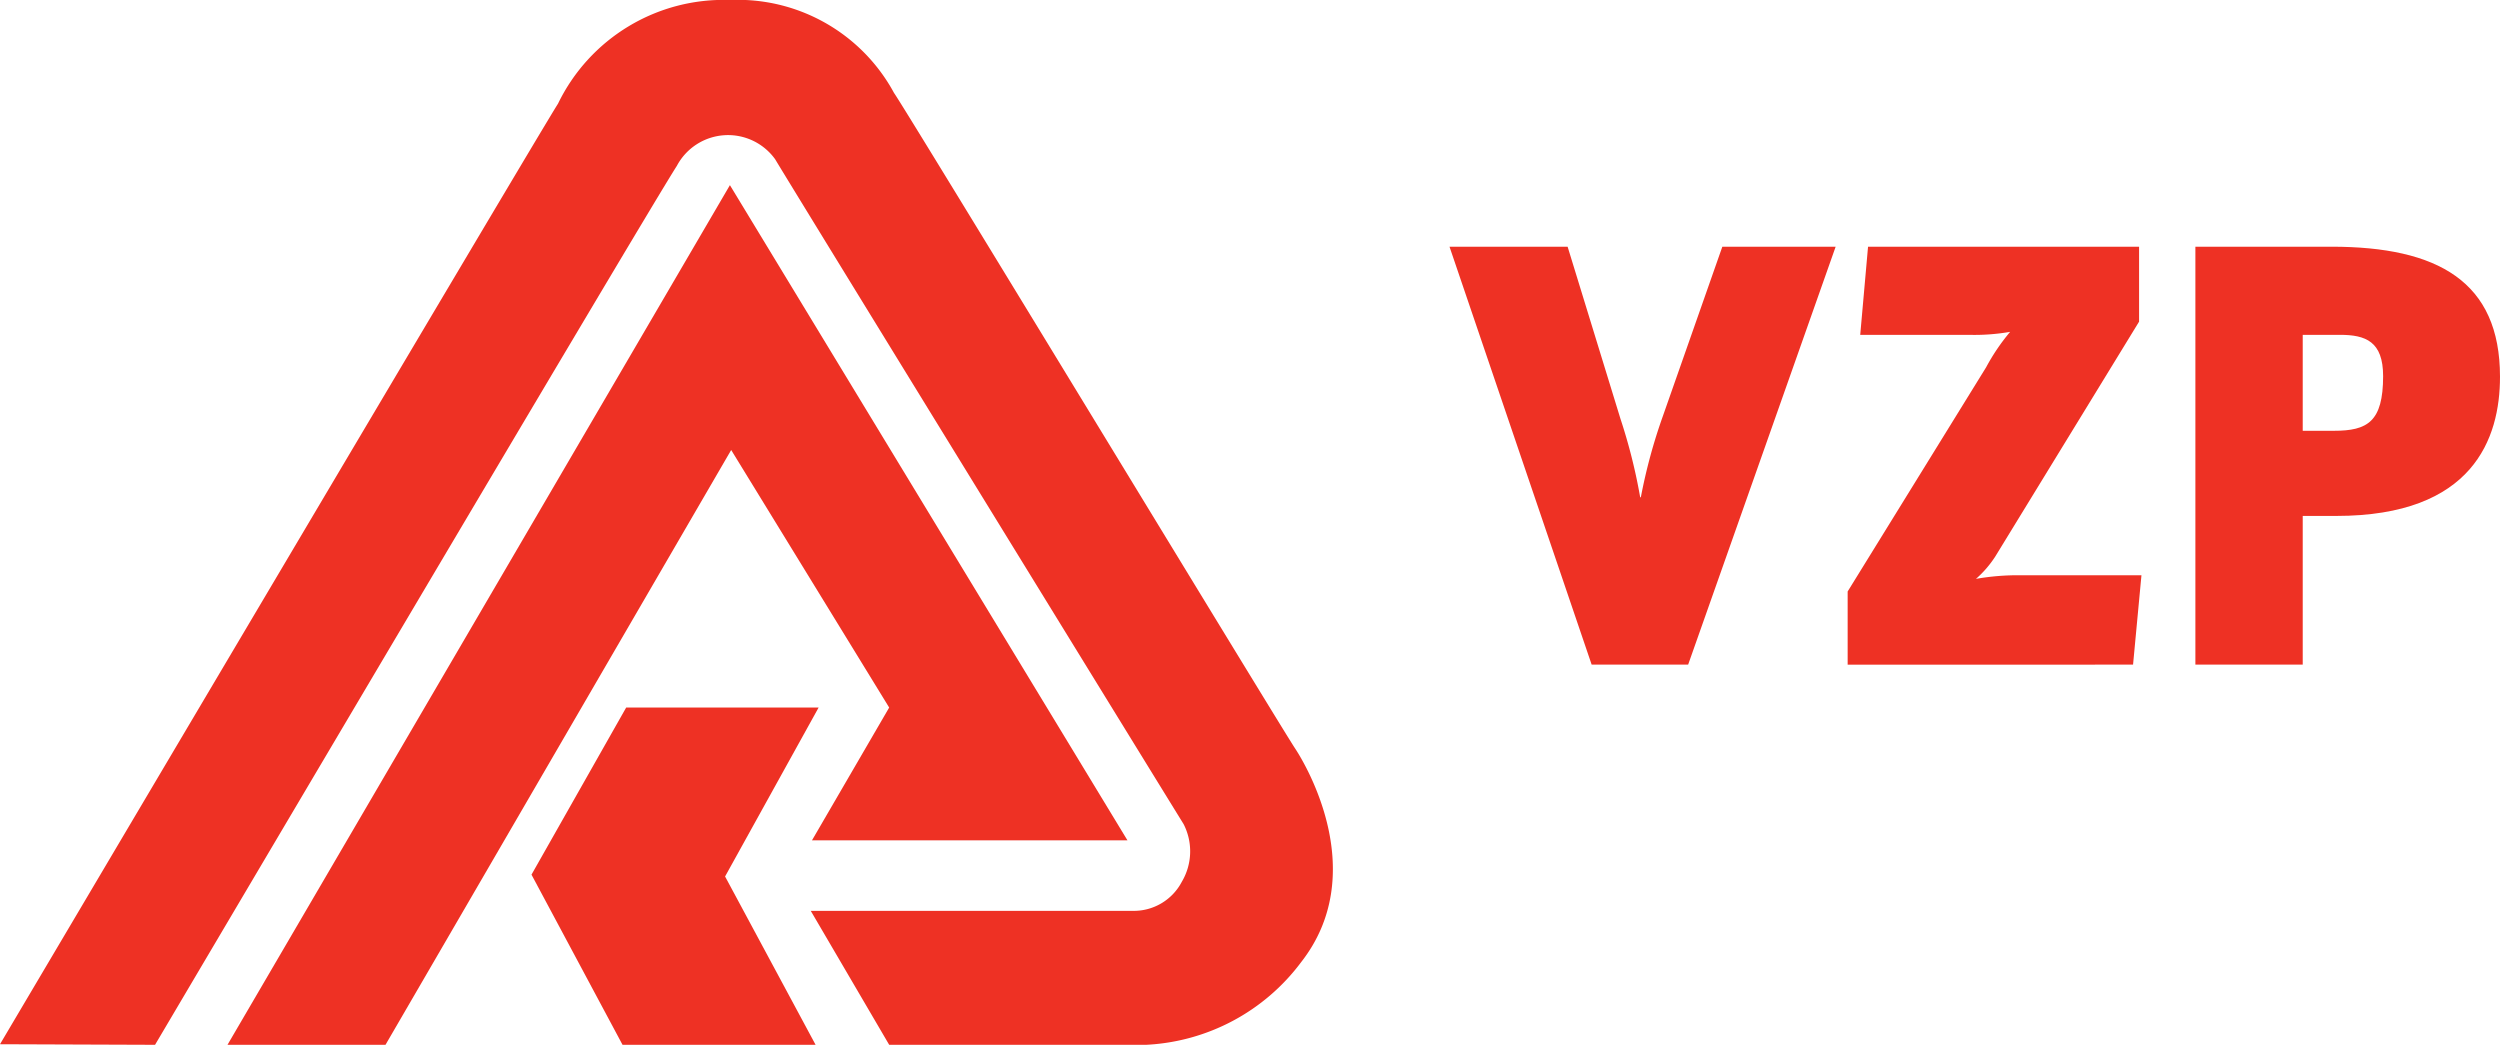
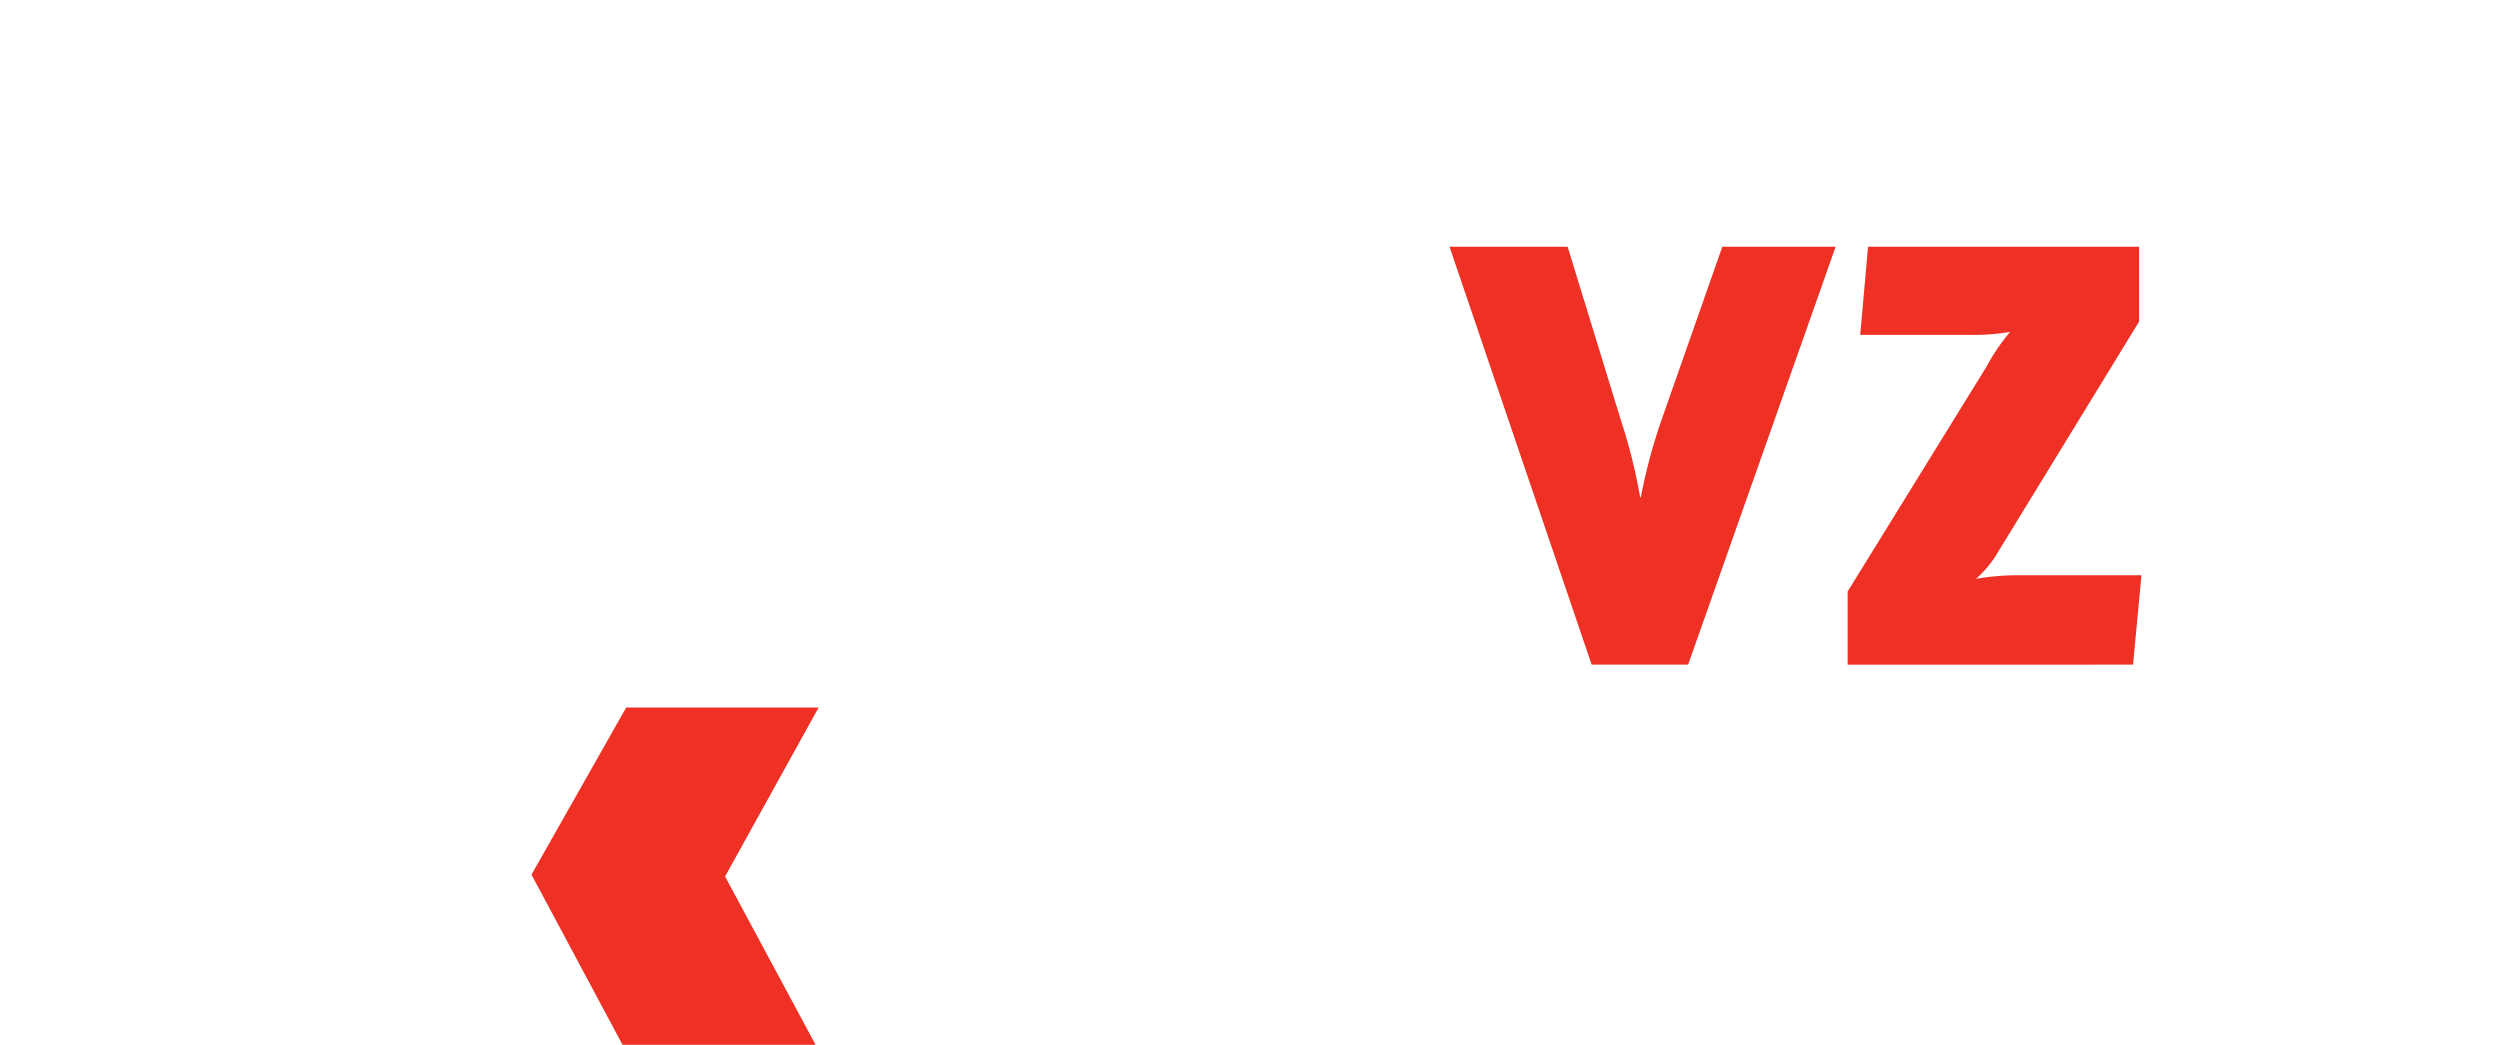
<svg xmlns="http://www.w3.org/2000/svg" viewBox="0 0 61.045 25.512">
  <defs>
    <style>.cls-1{fill:#ee3124;}</style>
  </defs>
  <title>logo_vzp</title>
  <g id="Layer_2" data-name="Layer 2">
    <g id="Layer_1-2" data-name="Layer 1">
      <path class="cls-1" d="M40.607,10.152a13.27,13.27,0,0,0-.541,1.991H40.05a13.503,13.503,0,0,0-.482-1.918L38.278,6.024H35.394l3.471,10.205H41.221L44.823,6.024H42.056Z" />
      <path class="cls-1" d="M48.249,14.135a2.614,2.614,0,0,0,.469-.542l3.514-5.739V6.024H45.614l-.191,2.152H48.073A5.108,5.108,0,0,0,49.084,8.103a5.022,5.022,0,0,0-.586.864l-3.382,5.476v1.786H52.085l.205-2.182H49.362A5.901,5.901,0,0,0,48.249,14.135Z" />
-       <path class="cls-1" d="M56.931,6.024H53.607V16.228H56.228V12.598h.82c3.338,0,3.997-1.889,3.997-3.398C61.045,6.872,59.523,6.024,56.931,6.024Zm.059,4.495H56.228V8.176h.908c.629,0,1.055.161,1.055,1.01C58.19,10.299,57.81,10.519,56.989,10.519Z" />
      <polygon class="cls-1" points="19.989 17.277 15.29 17.277 12.978 21.357 15.201 25.512 19.915 25.512 17.705 21.402 19.989 17.277" />
-       <polygon class="cls-1" points="21.712 17.277 19.827 20.519 27.53 20.519 17.823 4.521 5.555 25.512 9.413 25.512 17.854 10.988 21.712 17.277" />
-       <path class="cls-1" d="M21.83,2.269A4.339,4.339,0,0,0,17.823,0,4.492,4.492,0,0,0,13.625,2.533C13.273,3.063,0,25.498,0,25.498l3.786.014S15.776,5.215,16.527,4.051a1.416,1.416,0,0,1,2.401-.162c.367.619,9.206,14.995,9.972,16.232a1.458,1.458,0,0,1-.044,1.413,1.323,1.323,0,0,1-1.208.707H19.797l1.915,3.271H27.987a5.032,5.032,0,0,0,3.785-2.019c1.68-2.149.146-4.771-.146-5.214C31.315,17.822,22.08,2.607,21.83,2.269Z" />
    </g>
  </g>
</svg>